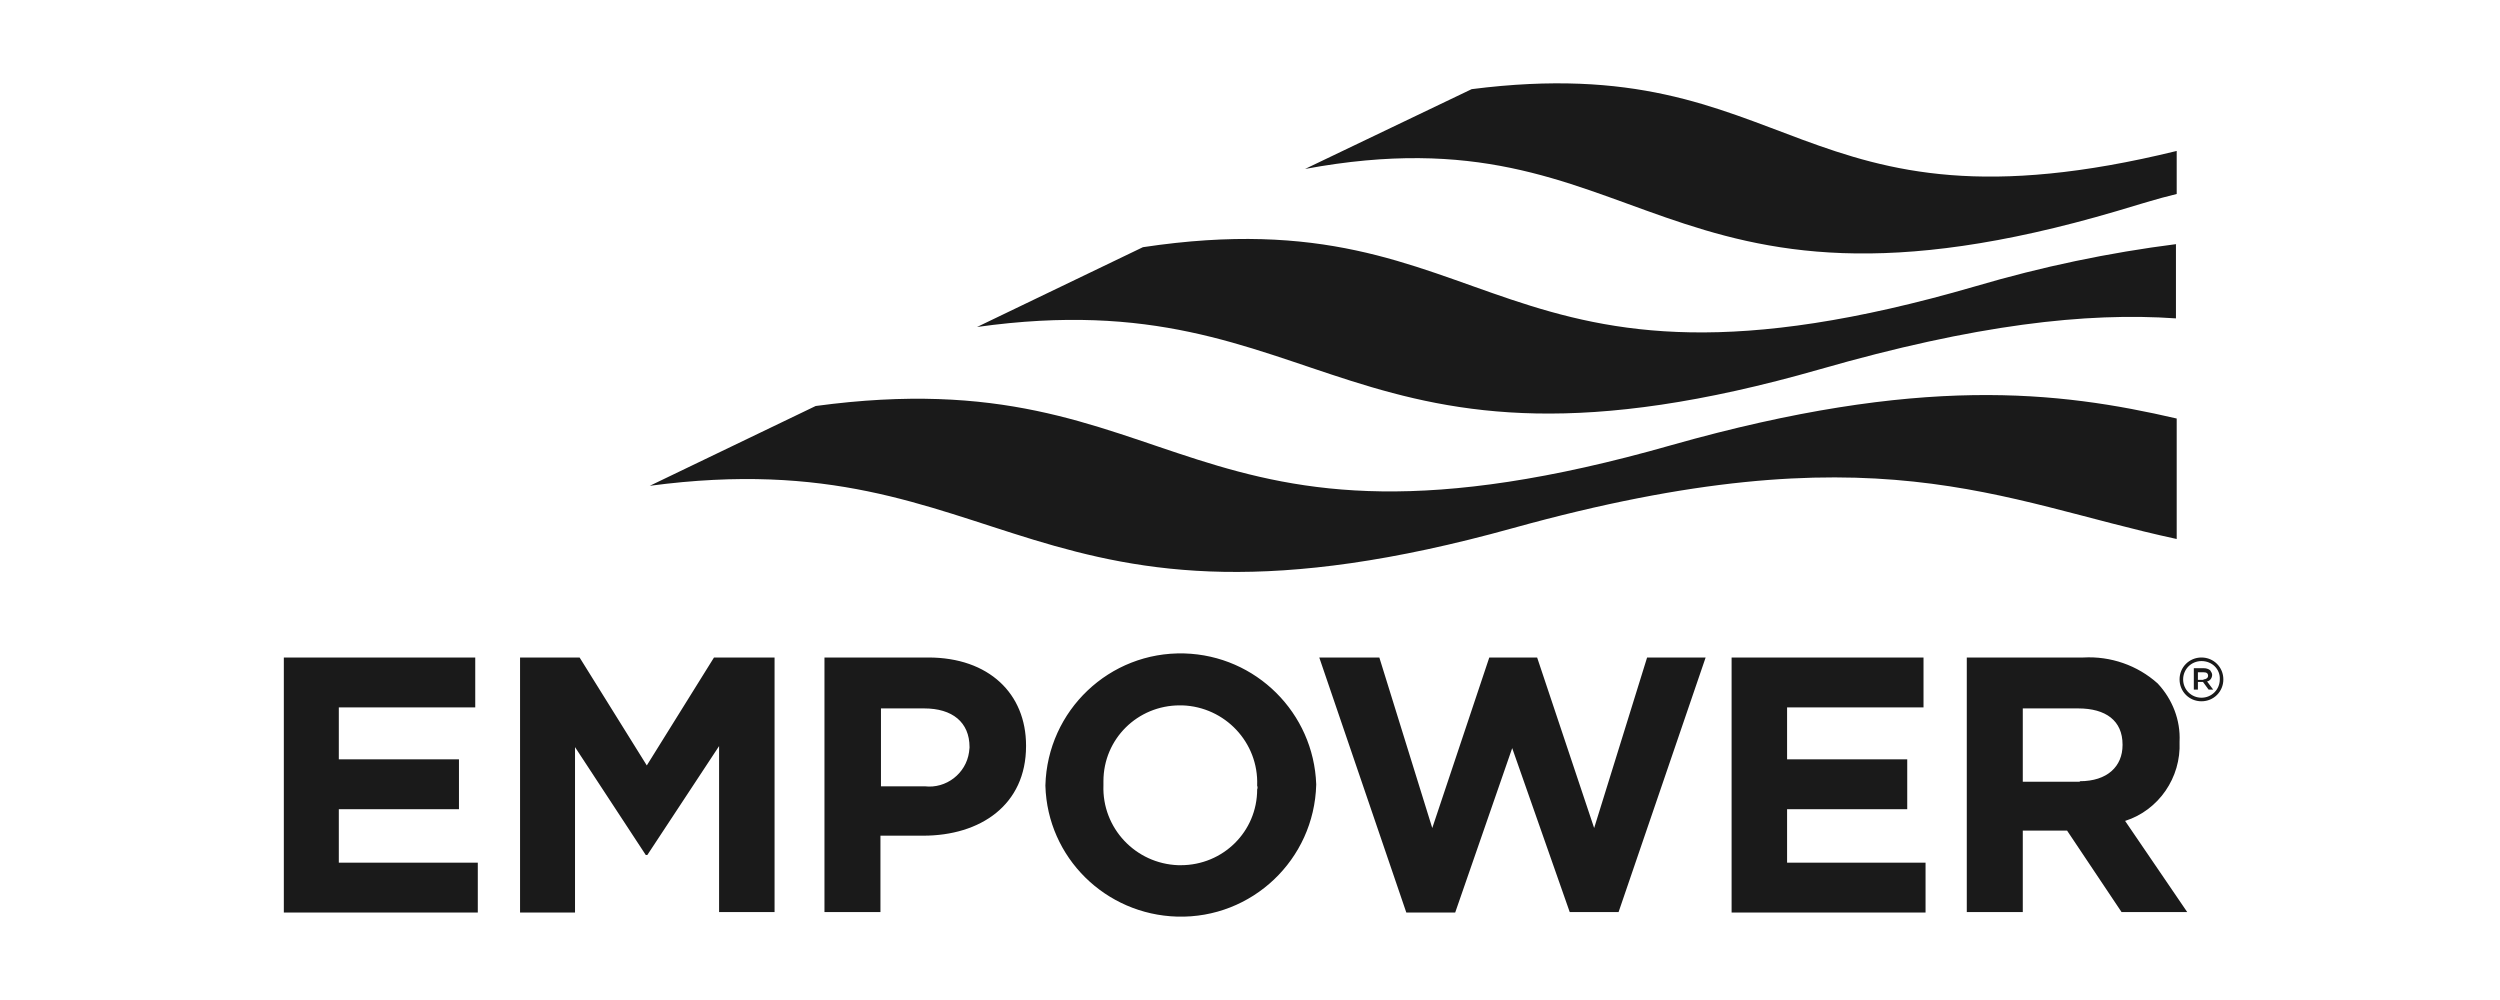
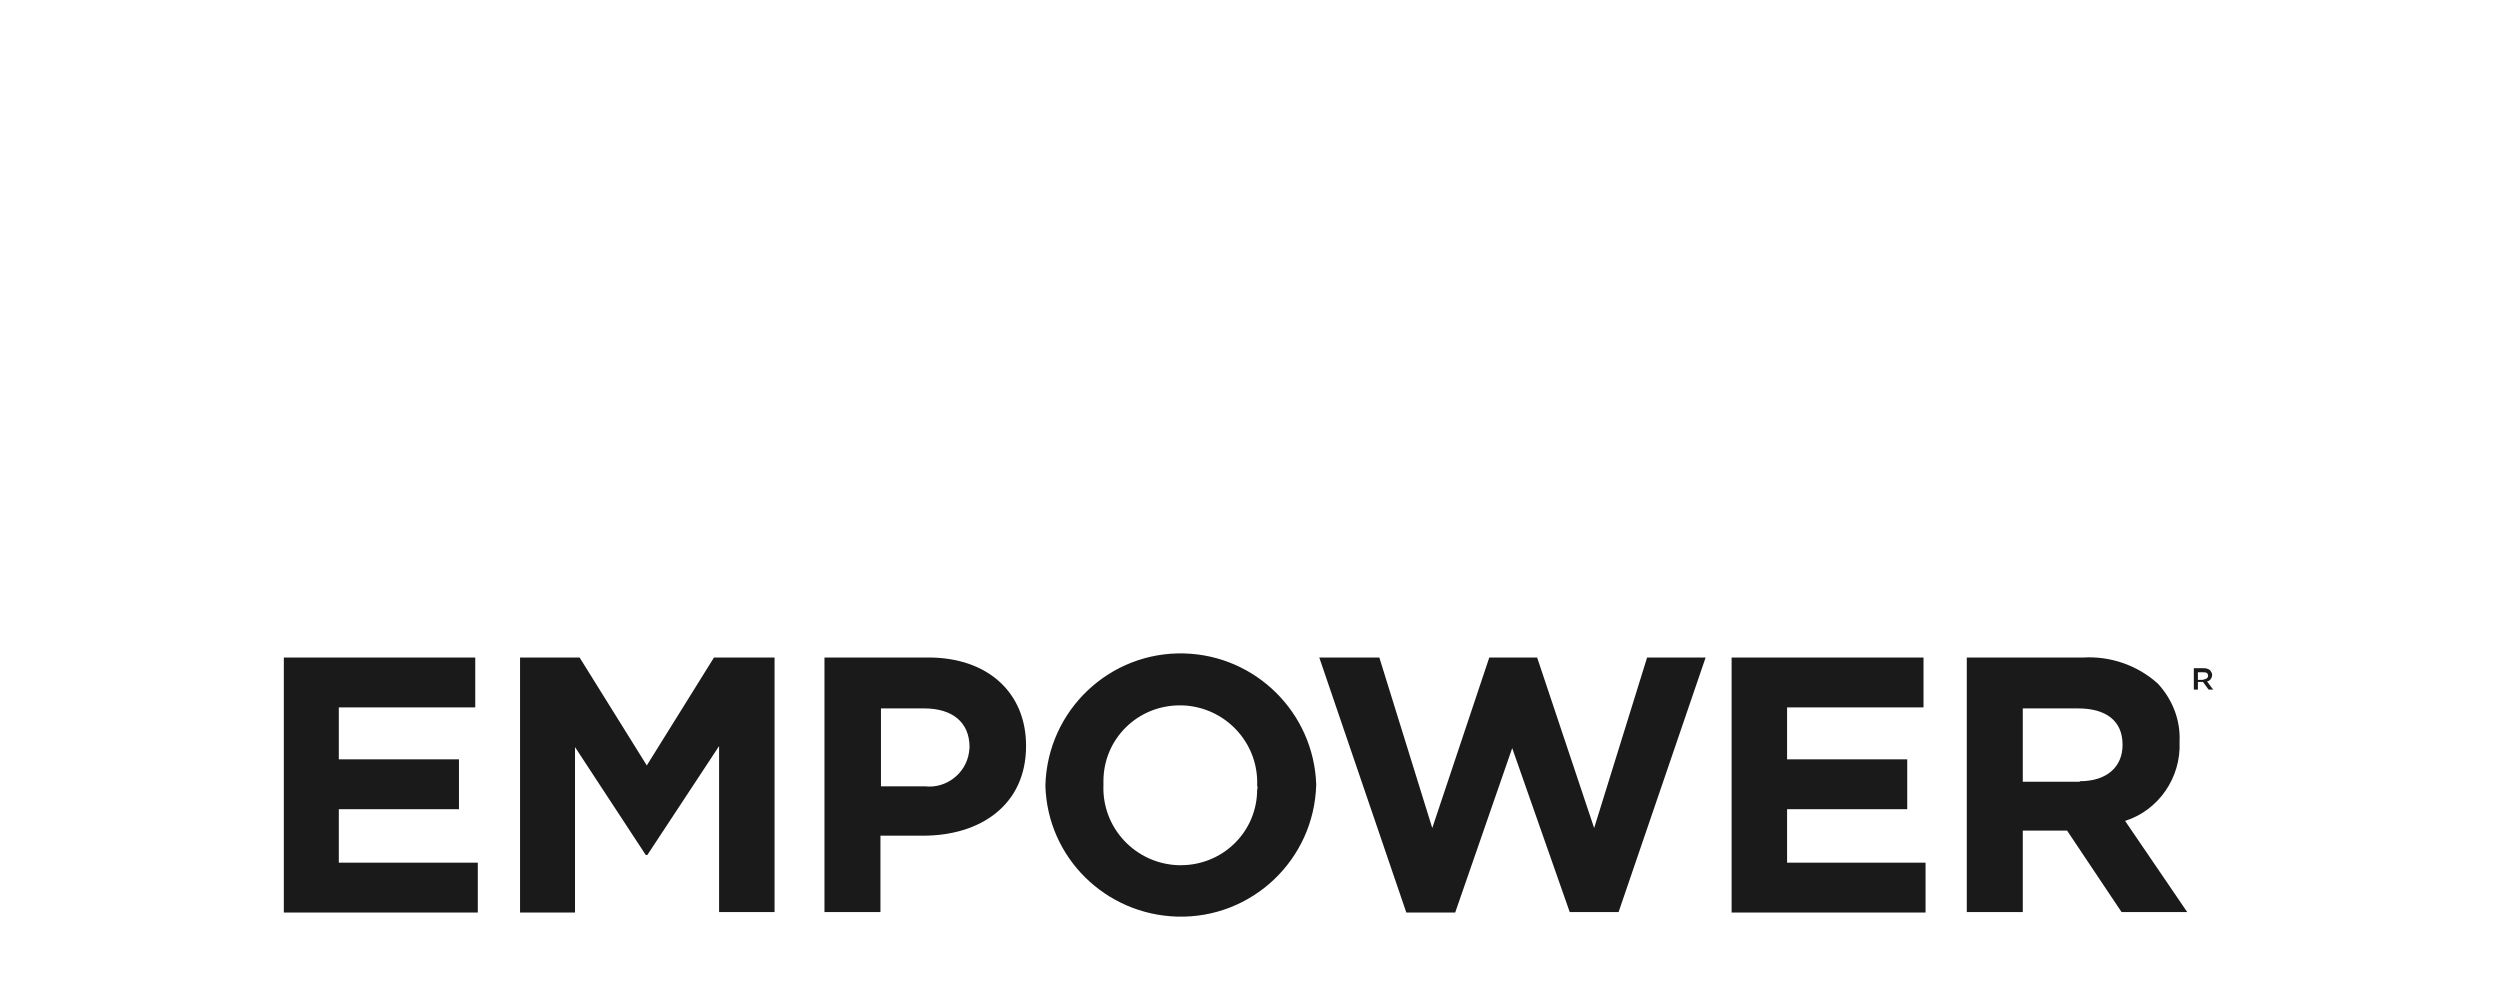
<svg xmlns="http://www.w3.org/2000/svg" width="150" height="60" viewBox="0 0 150 60" fill="none">
-   <path d="M130.602 9.057C107.619 14.69 107.8 2.861 88.301 5.349L78.303 10.137C98.797 6.335 99.25 20.84 126.983 12.672C128.25 12.296 129.426 11.921 130.602 11.639V9.057ZM130.602 14.643C126.53 15.16 122.504 16.005 118.523 17.178C89.342 25.675 90.111 11.592 68.576 14.831L58.622 19.619C79.705 16.662 80.565 30.369 109.203 22.154C118.523 19.478 125.173 18.727 130.557 19.103V14.643H130.602ZM130.602 25.111C123.499 23.468 115.22 22.483 100.29 26.707C70.702 35.157 71.154 21.356 48.941 24.36L38.987 29.148C60.523 26.285 61.608 39.804 90.789 31.683C112.46 25.675 119.925 30.04 130.602 32.34V25.111Z" fill="#1A1A1A" />
-   <path d="M132.088 42.077C131.355 42.077 130.774 41.497 130.774 40.764C130.774 40.031 131.355 39.45 132.088 39.45C132.821 39.45 133.401 40.031 133.401 40.764C133.401 41.497 132.821 42.077 132.088 42.077ZM132.088 39.664C131.477 39.664 130.988 40.153 130.988 40.764C130.988 41.375 131.477 41.863 132.088 41.863C132.699 41.863 133.187 41.375 133.187 40.764C133.218 40.153 132.729 39.664 132.088 39.664Z" fill="#1A1A1A" />
  <path d="M17 39.45H28.515V42.444H20.329V45.559H27.538V48.552H20.329V51.759H28.668V54.753H17.03V39.45H17ZM31.142 39.45H34.776L38.808 45.926L42.84 39.45H46.474V54.722H43.145V44.765L38.839 51.301H38.747L34.501 44.826V54.753H31.203V39.45H31.142ZM49.468 39.45H55.699C59.333 39.45 61.563 41.619 61.563 44.734V44.765C61.563 48.308 58.814 50.141 55.393 50.141H52.827V54.722H49.468V39.45ZM55.485 47.178C56.767 47.331 57.959 46.414 58.142 45.132C58.142 45.04 58.172 44.948 58.172 44.857V44.826C58.172 43.329 57.134 42.505 55.454 42.505H52.858V47.178H55.485ZM62.724 47.147V47.117C62.846 42.627 66.572 39.084 71.062 39.206C75.368 39.328 78.82 42.78 78.973 47.056V47.086C78.85 51.576 75.124 55.119 70.634 54.997C66.328 54.875 62.846 51.454 62.724 47.147ZM75.43 47.147V47.117C75.521 44.551 73.505 42.413 70.94 42.322C70.879 42.322 70.848 42.322 70.787 42.322C68.252 42.322 66.206 44.337 66.206 46.873C66.206 46.934 66.206 47.025 66.206 47.086V47.117C66.114 49.682 68.13 51.821 70.695 51.912C70.756 51.912 70.787 51.912 70.848 51.912C73.383 51.912 75.43 49.896 75.43 47.361C75.46 47.3 75.46 47.208 75.43 47.147ZM79.156 39.45H82.76L85.936 49.682L89.357 39.45H92.228L95.649 49.682L98.826 39.45H102.338L97.115 54.722H94.183L90.732 44.887L87.311 54.753H84.379L79.156 39.45ZM103.896 39.45H115.411V42.444H107.225V45.559H114.434V48.552H107.225V51.759H115.533V54.753H103.896V39.45ZM118.007 39.45H125.002C126.62 39.359 128.239 39.909 129.461 41.008C130.347 41.955 130.835 43.207 130.774 44.49V44.521C130.866 46.659 129.522 48.613 127.506 49.255L131.232 54.722H127.292L124.024 49.835H121.367V54.722H118.007V39.45ZM124.788 46.873C126.437 46.873 127.353 45.987 127.353 44.704V44.673C127.353 43.238 126.345 42.505 124.696 42.505H121.367V46.903H124.788V46.873ZM131.629 40.092H132.21C132.363 40.092 132.485 40.122 132.607 40.214C132.668 40.306 132.729 40.397 132.729 40.489C132.729 40.672 132.607 40.855 132.424 40.886L132.79 41.375H132.515L132.179 40.916H131.874V41.375H131.629V40.092ZM132.21 40.764C132.363 40.764 132.485 40.672 132.485 40.55C132.485 40.397 132.393 40.336 132.21 40.336H131.874V40.794H132.21V40.764Z" fill="#1A1A1A" />
</svg>